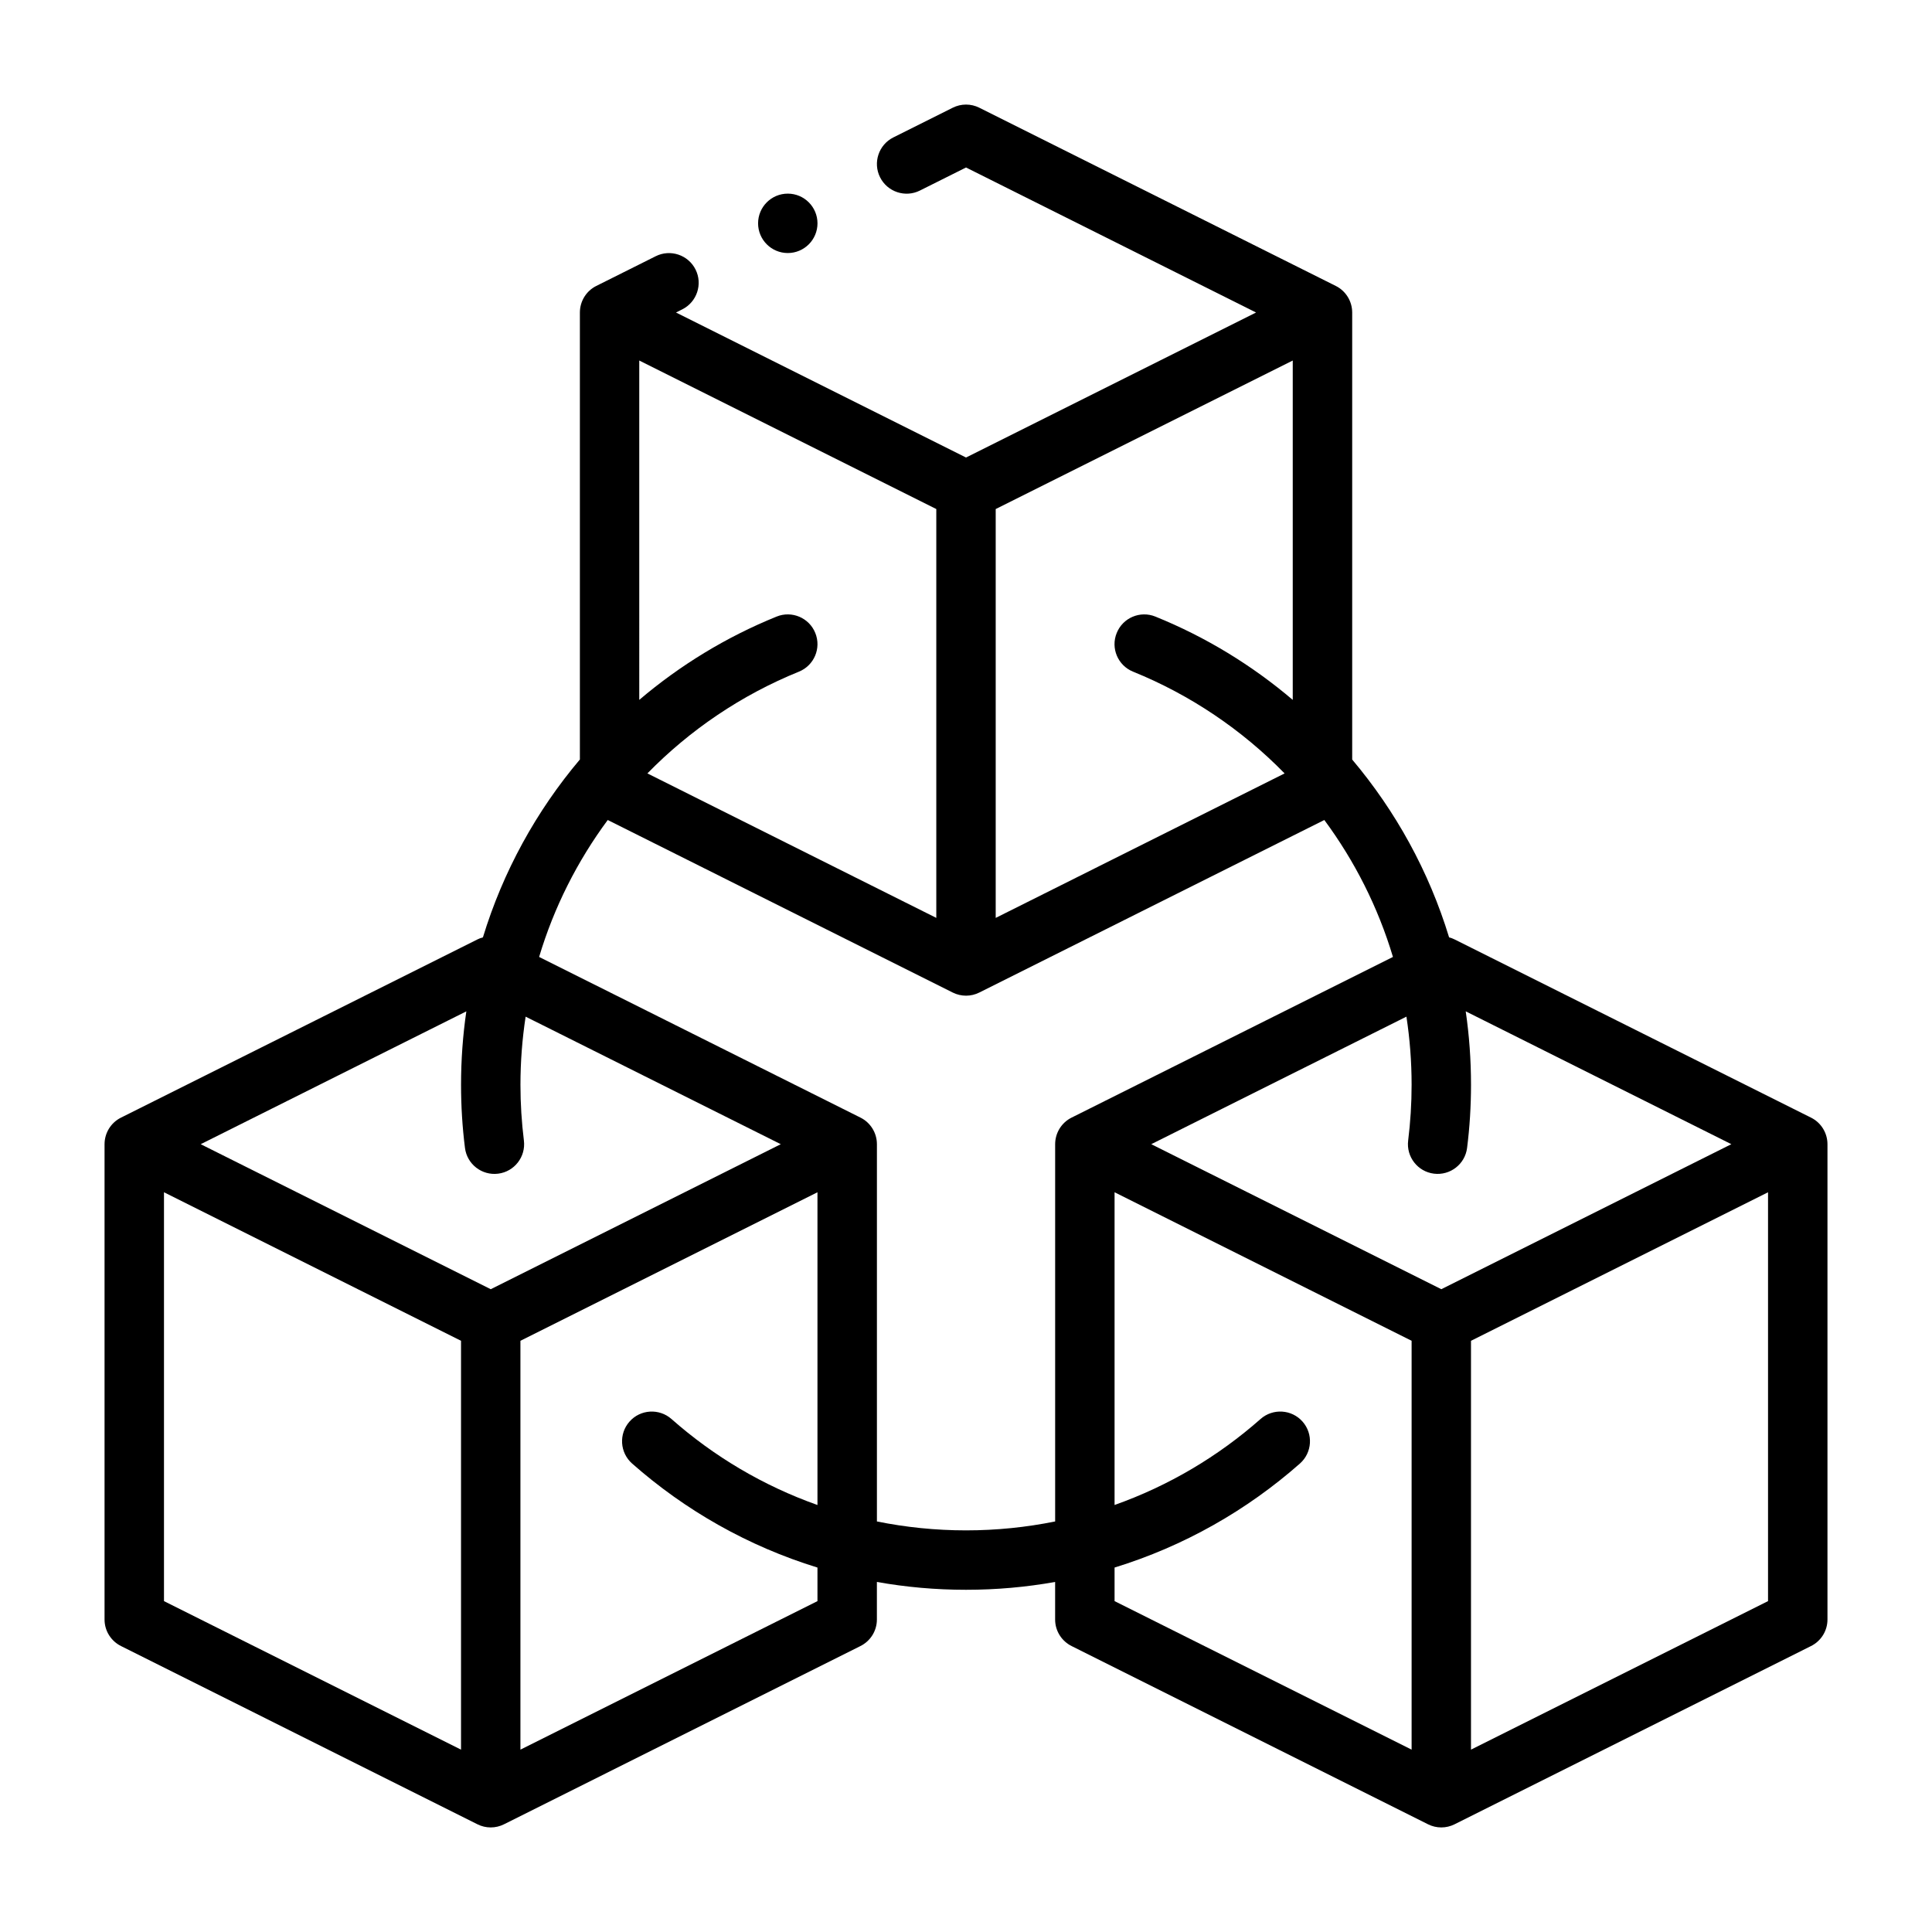
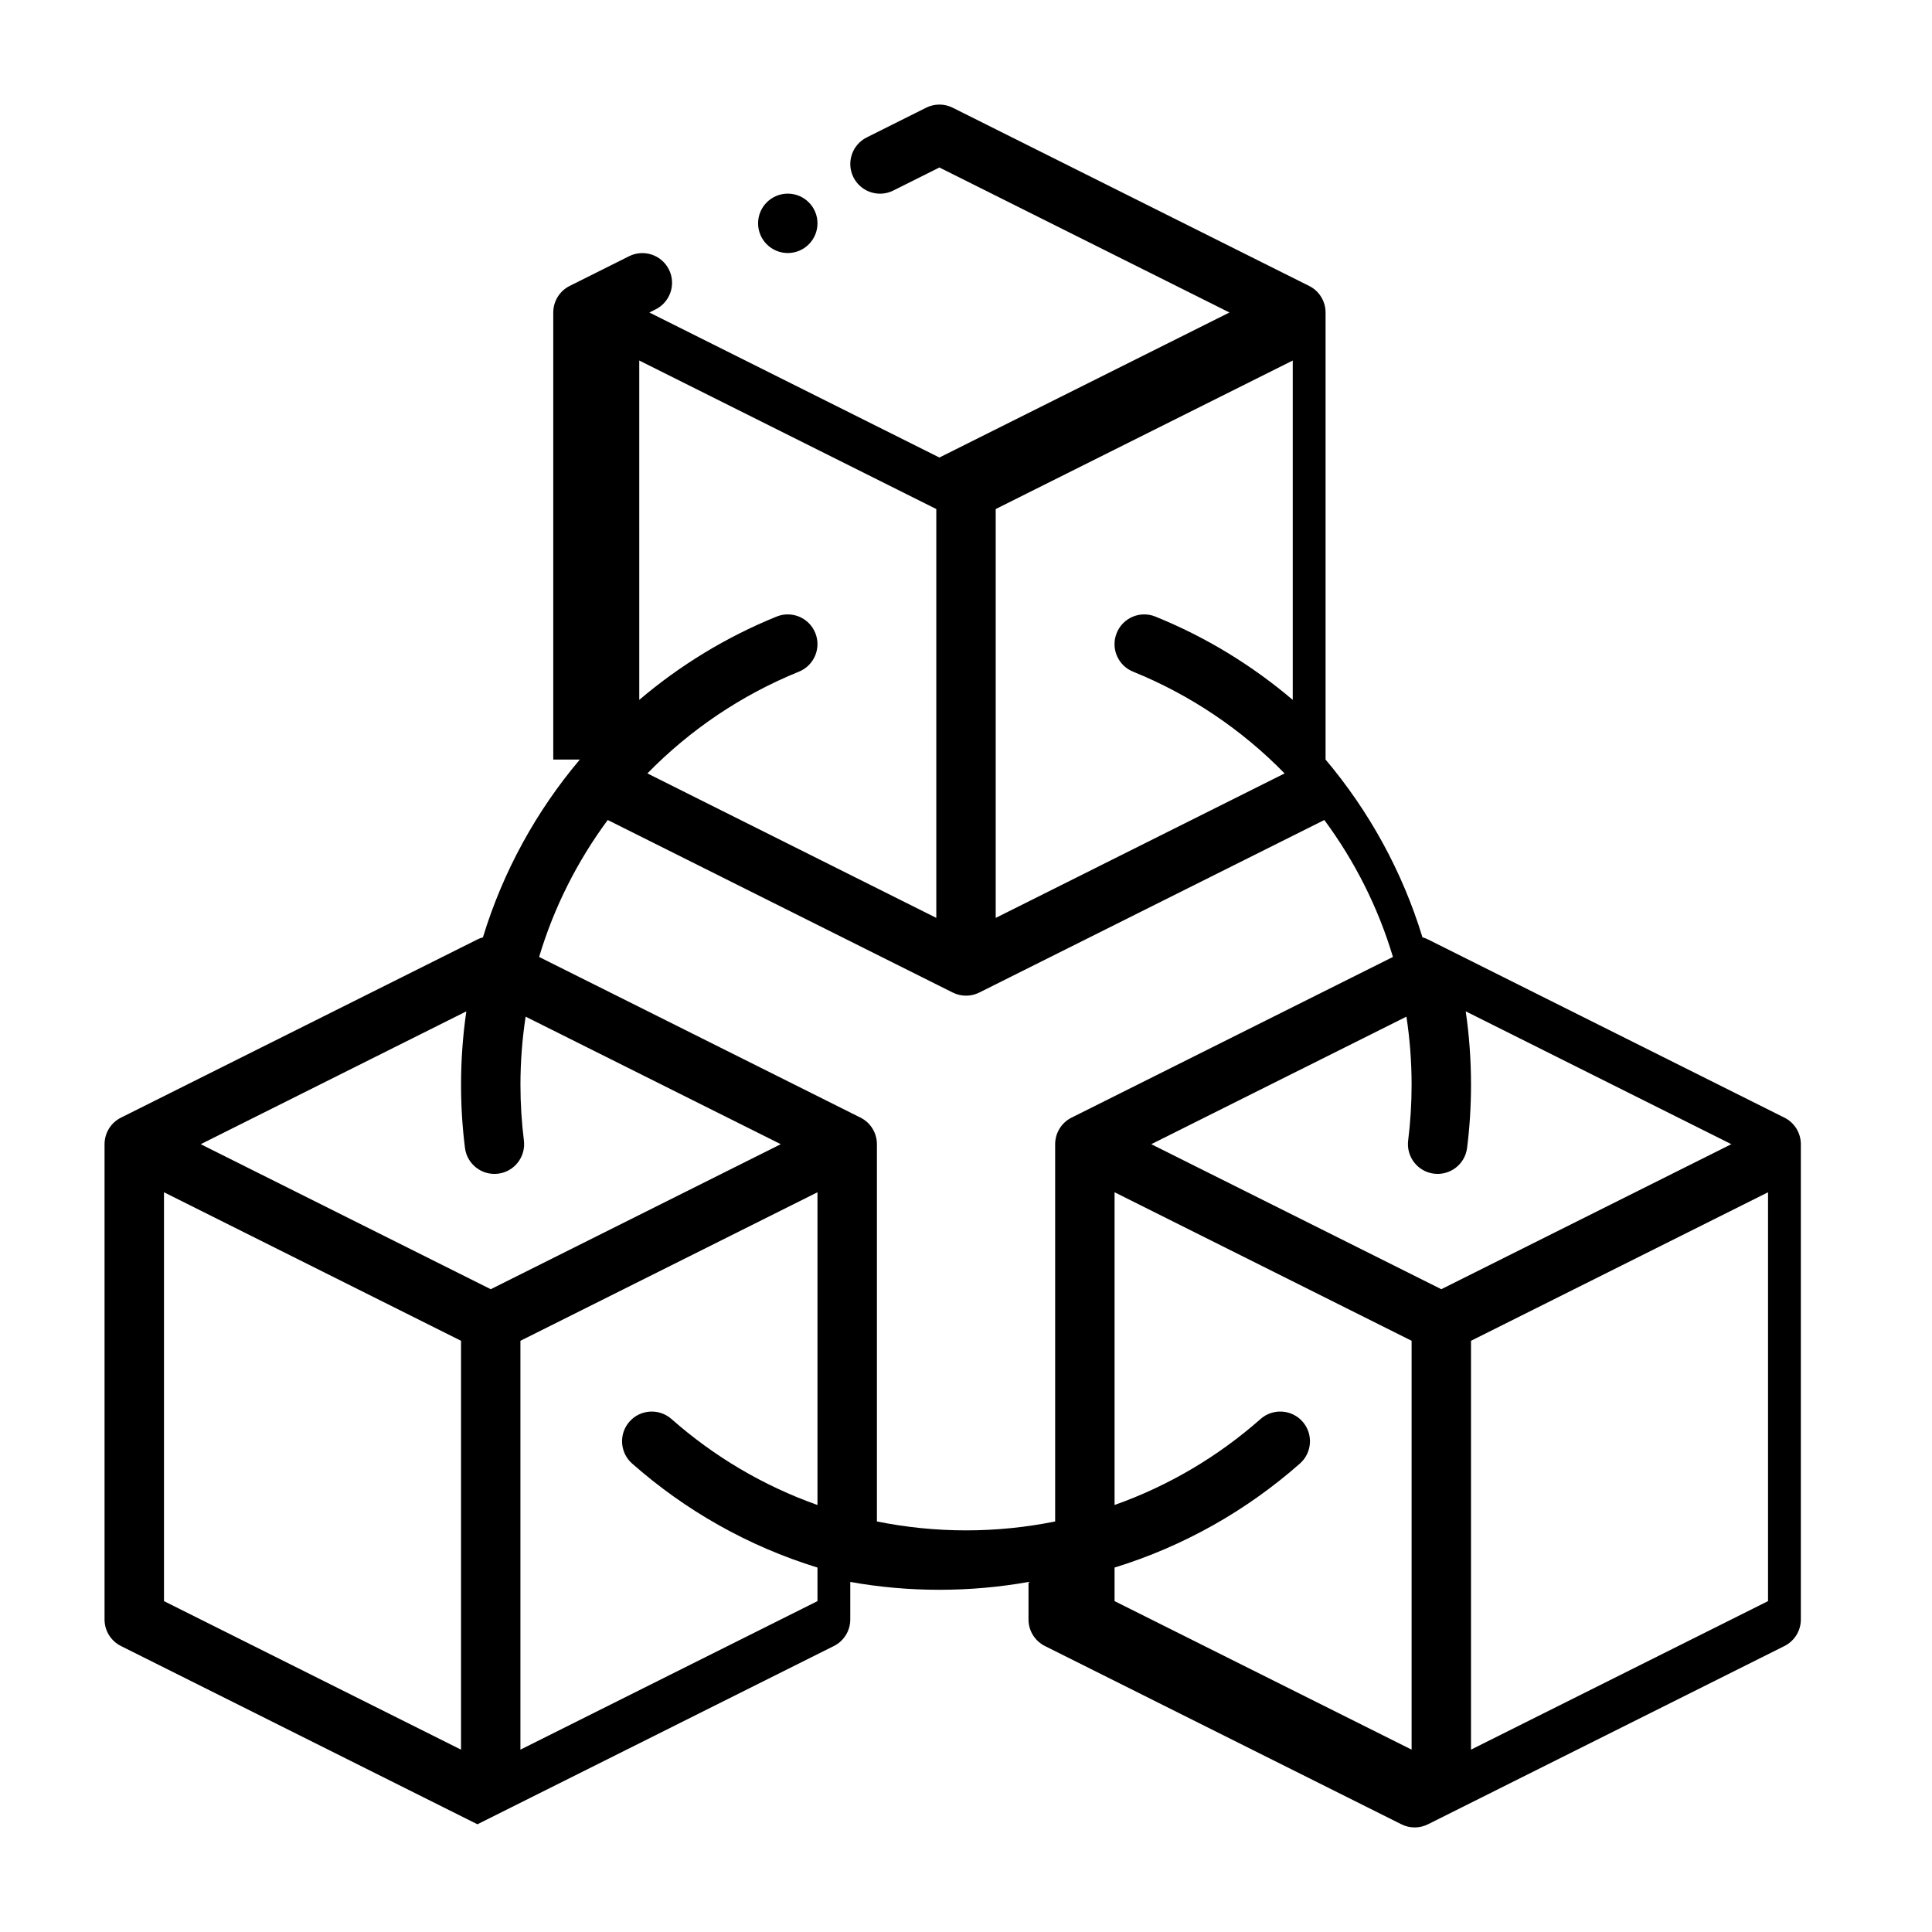
<svg xmlns="http://www.w3.org/2000/svg" fill="#000000" width="800px" height="800px" version="1.1" viewBox="144 144 512 512">
-   <path d="m297.66 345.29c-11.508 13.633-20.34 29.613-25.68 47.121-0.504 0.125-0.992 0.316-1.465 0.551l-94.465 47.23c-2.66 1.324-4.344 4.062-4.344 7.039v125.95c0 3.117 1.812 5.809 4.457 7.086l94.355 47.184c2.219 1.117 4.832 1.117 7.055 0l94.355-47.184c2.644-1.273 4.457-3.969 4.457-7.086v-9.949c7.668 1.371 15.555 2.078 23.617 2.078s15.949-0.707 23.617-2.078v9.949c0 3.117 1.812 5.809 4.457 7.086l94.355 47.184c2.219 1.117 4.832 1.117 7.055 0l94.355-47.184c2.644-1.273 4.457-3.969 4.457-7.086v-125.95c0-2.977-1.684-5.715-4.344-7.039l-94.465-47.23c-0.473-0.234-0.961-0.426-1.465-0.551-5.336-17.508-14.168-33.473-25.68-47.121v-118.47c0-2.977-1.684-5.715-4.344-7.039l-94.465-47.23c-2.219-1.117-4.832-1.117-7.055 0l-15.742 7.871c-3.871 1.938-5.465 6.676-3.512 10.562 1.938 3.871 6.676 5.465 10.562 3.512l12.219-6.109 76.863 38.43-76.863 38.43-76.863-38.43s1.668-0.836 1.668-0.836c3.871-1.938 5.465-6.676 3.512-10.562-1.938-3.871-6.676-5.465-10.562-3.512l-15.742 7.871c-2.66 1.324-4.344 4.062-4.344 7.039v118.47zm62.977 197.55v-82.875l-78.719 39.359v108.35l78.719-39.359v-8.895c-18.375-5.652-35.062-15.16-49.121-27.566-3.258-2.883-3.574-7.856-0.691-11.117 2.867-3.258 7.856-3.559 11.117-0.691 11.211 9.902 24.309 17.695 38.699 22.797zm251.91-82.875-78.719 39.359v108.35l78.719-39.359zm-425.09 0v108.35l78.719 39.359v-108.35zm251.91 82.875c14.391-5.102 27.488-12.895 38.699-22.797 3.258-2.867 8.25-2.566 11.117 0.691 2.883 3.258 2.566 8.234-0.691 11.117-14.059 12.406-30.75 21.914-49.121 27.566v8.895l78.719 39.359v-108.35l-78.719-39.359v82.875zm55.594-181.53-91.441 45.723c-2.188 1.102-4.801 1.117-7.039 0l-91.426-45.723c-8.016 10.832-14.234 23.082-18.184 36.289l85.176 42.586c2.66 1.324 4.344 4.062 4.344 7.039v99.977c7.637 1.543 15.523 2.363 23.617 2.363s15.98-0.82 23.617-2.363v-99.977c0-2.977 1.684-5.715 4.344-7.039l85.176-42.586c-3.953-13.211-10.172-25.457-18.184-36.289zm-227.38 50.711-70.391 35.203 76.863 38.43 76.863-38.43-67.621-33.801c-0.898 5.887-1.371 11.918-1.371 18.059 0 5.008 0.316 9.934 0.914 14.77 0.535 4.312-2.519 8.25-6.832 8.785-4.312 0.535-8.25-2.519-8.785-6.832-0.691-5.481-1.039-11.051-1.039-16.719 0-6.613 0.473-13.098 1.402-19.461zm264.85 0c0.93 6.359 1.402 12.848 1.402 19.461 0 5.668-0.348 11.242-1.039 16.719-0.535 4.312-4.473 7.367-8.785 6.832-4.312-0.535-7.367-4.473-6.832-8.785 0.598-4.832 0.914-9.762 0.914-14.77 0-6.141-0.473-12.172-1.371-18.059l-67.621 33.801 76.863 38.43 76.863-38.43-70.391-35.203zm-219.02-82.547c10.801-9.18 23.066-16.672 36.398-22.074 4.031-1.637 8.629 0.316 10.25 4.344 1.637 4.016-0.301 8.613-4.328 10.25-15.223 6.172-28.875 15.414-40.164 26.969l76.562 38.289v-108.35l-78.719-39.359zm173.18 0v-89.93l-78.719 39.359v108.35l76.562-38.289c-11.289-11.555-24.938-20.797-40.164-26.969-4.031-1.637-5.969-6.234-4.328-10.25 1.621-4.031 6.219-5.984 10.25-4.344 13.336 5.398 25.602 12.895 36.398 22.074zm-133.82-134.16c4.344 0 7.871 3.527 7.871 7.871s-3.527 7.871-7.871 7.871-7.871-3.527-7.871-7.871 3.527-7.871 7.871-7.871z" fill-rule="evenodd" />
+   <path d="m297.66 345.29c-11.508 13.633-20.34 29.613-25.68 47.121-0.504 0.125-0.992 0.316-1.465 0.551l-94.465 47.23c-2.66 1.324-4.344 4.062-4.344 7.039v125.95c0 3.117 1.812 5.809 4.457 7.086l94.355 47.184l94.355-47.184c2.644-1.273 4.457-3.969 4.457-7.086v-9.949c7.668 1.371 15.555 2.078 23.617 2.078s15.949-0.707 23.617-2.078v9.949c0 3.117 1.812 5.809 4.457 7.086l94.355 47.184c2.219 1.117 4.832 1.117 7.055 0l94.355-47.184c2.644-1.273 4.457-3.969 4.457-7.086v-125.95c0-2.977-1.684-5.715-4.344-7.039l-94.465-47.23c-0.473-0.234-0.961-0.426-1.465-0.551-5.336-17.508-14.168-33.473-25.68-47.121v-118.47c0-2.977-1.684-5.715-4.344-7.039l-94.465-47.23c-2.219-1.117-4.832-1.117-7.055 0l-15.742 7.871c-3.871 1.938-5.465 6.676-3.512 10.562 1.938 3.871 6.676 5.465 10.562 3.512l12.219-6.109 76.863 38.43-76.863 38.43-76.863-38.43s1.668-0.836 1.668-0.836c3.871-1.938 5.465-6.676 3.512-10.562-1.938-3.871-6.676-5.465-10.562-3.512l-15.742 7.871c-2.66 1.324-4.344 4.062-4.344 7.039v118.47zm62.977 197.55v-82.875l-78.719 39.359v108.35l78.719-39.359v-8.895c-18.375-5.652-35.062-15.16-49.121-27.566-3.258-2.883-3.574-7.856-0.691-11.117 2.867-3.258 7.856-3.559 11.117-0.691 11.211 9.902 24.309 17.695 38.699 22.797zm251.91-82.875-78.719 39.359v108.35l78.719-39.359zm-425.09 0v108.35l78.719 39.359v-108.35zm251.91 82.875c14.391-5.102 27.488-12.895 38.699-22.797 3.258-2.867 8.25-2.566 11.117 0.691 2.883 3.258 2.566 8.234-0.691 11.117-14.059 12.406-30.75 21.914-49.121 27.566v8.895l78.719 39.359v-108.35l-78.719-39.359v82.875zm55.594-181.53-91.441 45.723c-2.188 1.102-4.801 1.117-7.039 0l-91.426-45.723c-8.016 10.832-14.234 23.082-18.184 36.289l85.176 42.586c2.66 1.324 4.344 4.062 4.344 7.039v99.977c7.637 1.543 15.523 2.363 23.617 2.363s15.98-0.82 23.617-2.363v-99.977c0-2.977 1.684-5.715 4.344-7.039l85.176-42.586c-3.953-13.211-10.172-25.457-18.184-36.289zm-227.38 50.711-70.391 35.203 76.863 38.43 76.863-38.43-67.621-33.801c-0.898 5.887-1.371 11.918-1.371 18.059 0 5.008 0.316 9.934 0.914 14.77 0.535 4.312-2.519 8.25-6.832 8.785-4.312 0.535-8.25-2.519-8.785-6.832-0.691-5.481-1.039-11.051-1.039-16.719 0-6.613 0.473-13.098 1.402-19.461zm264.85 0c0.93 6.359 1.402 12.848 1.402 19.461 0 5.668-0.348 11.242-1.039 16.719-0.535 4.312-4.473 7.367-8.785 6.832-4.312-0.535-7.367-4.473-6.832-8.785 0.598-4.832 0.914-9.762 0.914-14.77 0-6.141-0.473-12.172-1.371-18.059l-67.621 33.801 76.863 38.43 76.863-38.43-70.391-35.203zm-219.02-82.547c10.801-9.18 23.066-16.672 36.398-22.074 4.031-1.637 8.629 0.316 10.25 4.344 1.637 4.016-0.301 8.613-4.328 10.25-15.223 6.172-28.875 15.414-40.164 26.969l76.562 38.289v-108.35l-78.719-39.359zm173.18 0v-89.93l-78.719 39.359v108.35l76.562-38.289c-11.289-11.555-24.938-20.797-40.164-26.969-4.031-1.637-5.969-6.234-4.328-10.25 1.621-4.031 6.219-5.984 10.25-4.344 13.336 5.398 25.602 12.895 36.398 22.074zm-133.82-134.16c4.344 0 7.871 3.527 7.871 7.871s-3.527 7.871-7.871 7.871-7.871-3.527-7.871-7.871 3.527-7.871 7.871-7.871z" fill-rule="evenodd" />
</svg>